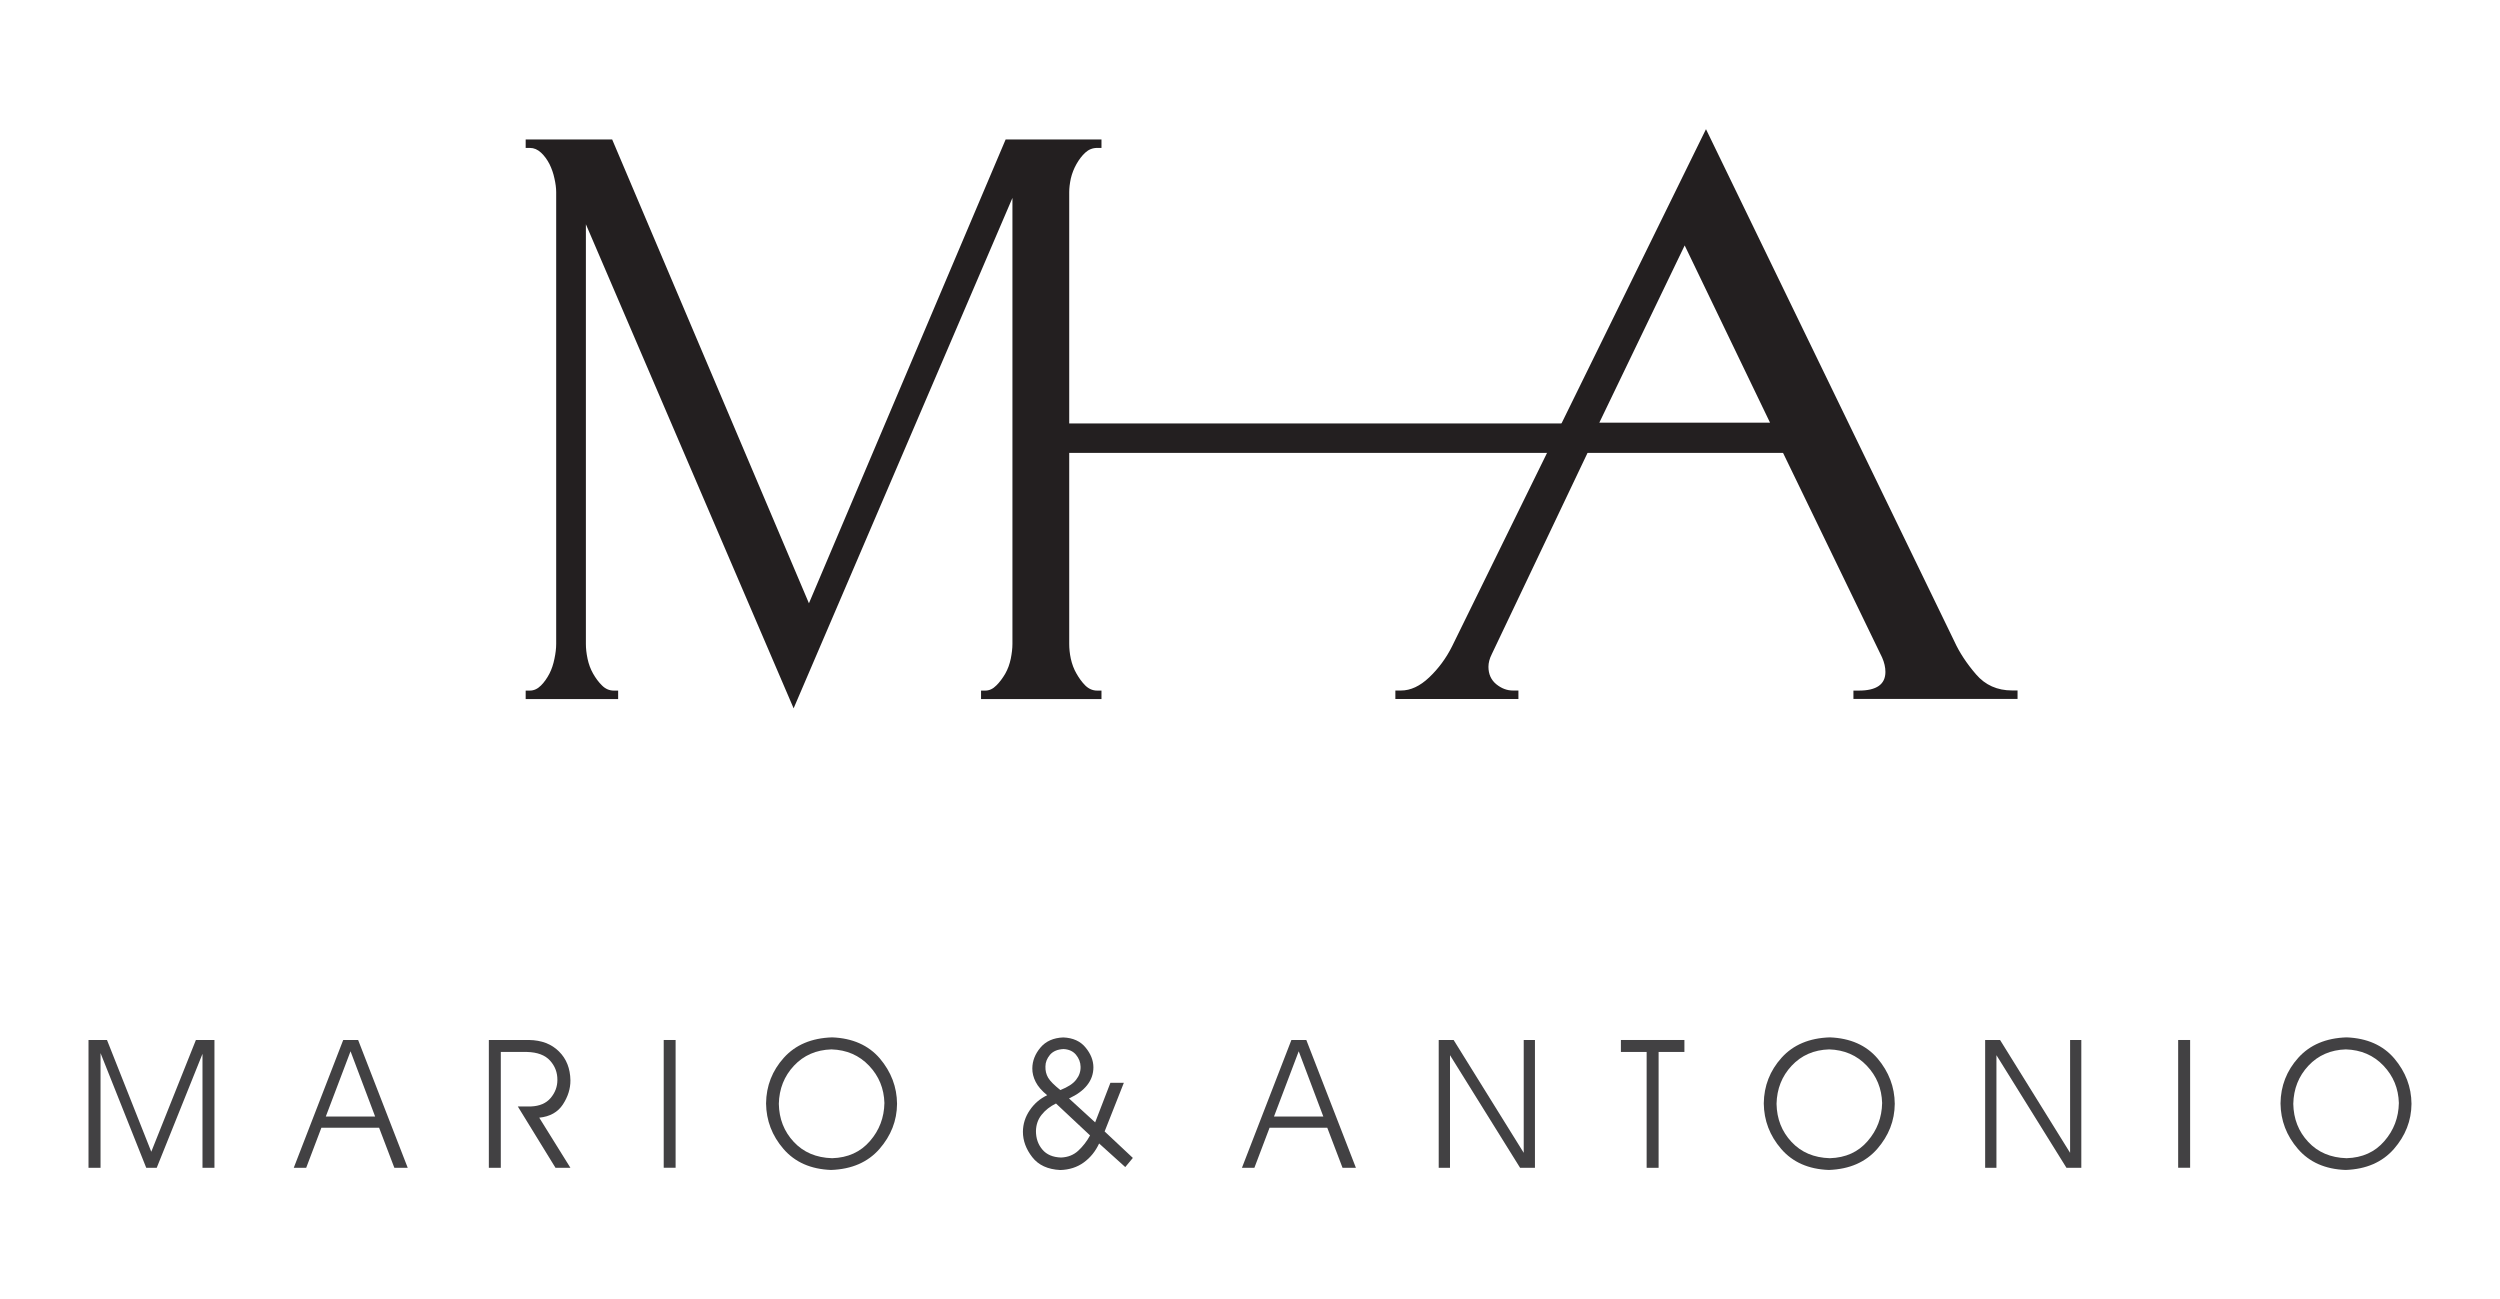
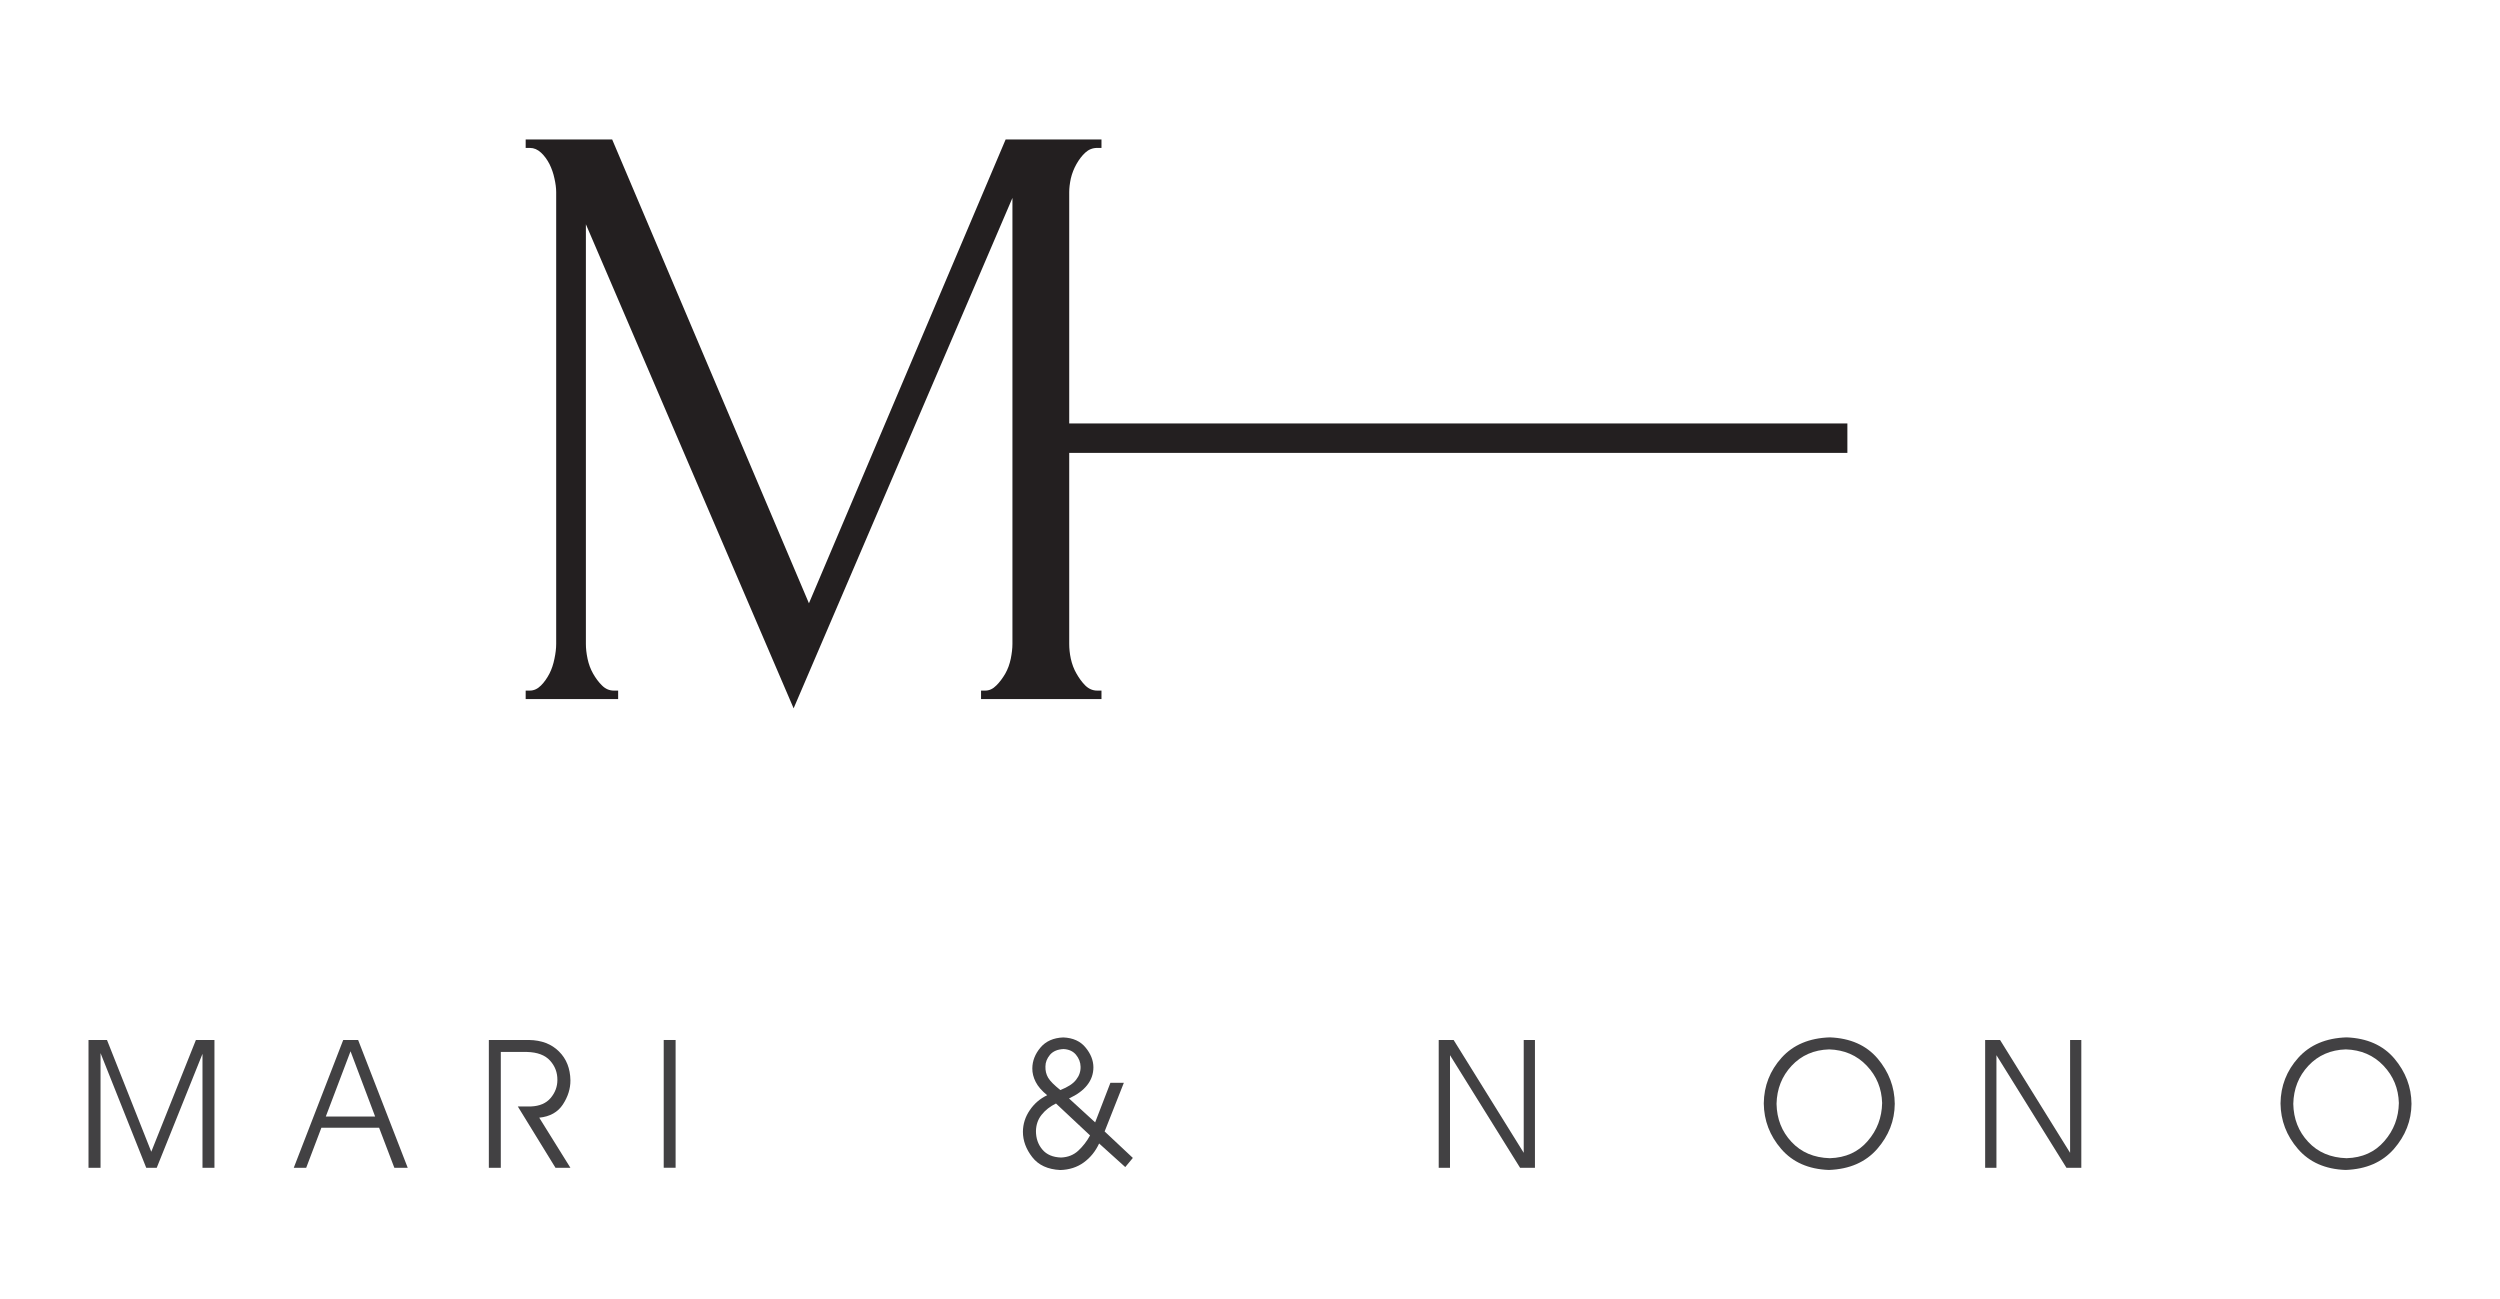
<svg xmlns="http://www.w3.org/2000/svg" version="1.1" id="Layer_1" x="0px" y="0px" viewBox="0 0 372 193.33" style="enable-background:new 0 0 372 193.33;" xml:space="preserve">
  <style type="text/css">
	.st0{fill:#231F20;}
	.st1{fill:#424143;}
</style>
  <path class="st0" d="M145.97,102.76h0.64c0.59,0,1.14-0.25,1.64-0.76c0.51-0.5,0.95-1.1,1.34-1.77c0.38-0.67,0.64-1.4,0.81-2.2  c0.16-0.8,0.25-1.53,0.25-2.21V29.45l-32.56,75.95L87.18,33.37v62.45c0,0.68,0.08,1.41,0.25,2.21c0.17,0.8,0.44,1.53,0.82,2.2  c0.38,0.67,0.82,1.27,1.33,1.77c0.5,0.5,1.08,0.76,1.76,0.76h0.64v1.26H78.22v-1.26h0.63c0.59,0,1.14-0.25,1.65-0.76  c0.5-0.5,0.91-1.1,1.26-1.77c0.34-0.67,0.58-1.4,0.74-2.2c0.17-0.8,0.26-1.53,0.26-2.21V28.57c0-0.59-0.09-1.27-0.26-2.02  c-0.16-0.76-0.41-1.47-0.74-2.14c-0.35-0.67-0.76-1.24-1.26-1.7c-0.51-0.47-1.05-0.7-1.65-0.7h-0.63v-1.26h12.87l29.28,69.02  l29.27-69.02h14.26v1.26h-0.64c-0.67,0-1.26,0.23-1.77,0.7c-0.5,0.46-0.93,1.03-1.31,1.7c-0.38,0.67-0.66,1.39-0.84,2.14  c-0.16,0.76-0.24,1.43-0.24,2.02v67.25c0,0.68,0.07,1.41,0.24,2.21c0.18,0.8,0.45,1.53,0.84,2.2c0.38,0.67,0.81,1.27,1.31,1.77  c0.51,0.5,1.1,0.76,1.77,0.76h0.64v1.26h-17.92V102.76z" />
-   <path class="st0" d="M237.98,62.89h25.4l-12.7-26.37L237.98,62.89z M275.77,102.76h0.82c2.65,0,3.96-0.93,3.96-2.78  c0-0.67-0.16-1.39-0.49-2.14l-14.85-30.67h-28.88l-14.35,30.16c-0.34,0.67-0.5,1.3-0.5,1.89c0,1.1,0.4,1.96,1.16,2.59  c0.78,0.63,1.6,0.94,2.47,0.94h0.83v1.26h-18.31v-1.26h0.84c1.42,0,2.82-0.65,4.2-1.96c1.37-1.3,2.51-2.84,3.39-4.6l37.79-76.97  l36.95,76.2c0.77,1.69,1.85,3.32,3.23,4.92c1.37,1.6,3.16,2.4,5.36,2.4h0.82v1.26h-24.42V102.76z" />
  <polyline class="st0" points="274.89,63.01 155.06,63.01 155.06,67.39 274.89,67.39 " />
  <polygon class="st1" points="31.91,154.75 29.15,154.75 22.51,171.38 15.92,154.75 13.17,154.75 13.17,173.77 14.96,173.77   14.96,156.7 21.76,173.77 23.32,173.77 30.13,156.81 30.13,173.77 31.91,173.77 " />
  <path class="st1" d="M53.29,154.75h-2.22l-7.36,19.02h1.85l2.26-5.96h8.59l2.27,5.96h1.99L53.29,154.75z M48.48,166.14l3.68-9.71  l3.66,9.71H48.48z" />
  <path class="st1" d="M78.72,154.75h-5.98v19.02h1.78v-17.24h3.89c1.56,0.04,2.7,0.47,3.44,1.29c0.74,0.82,1.1,1.77,1.09,2.88  c0,0.99-0.33,1.88-1,2.68c-0.67,0.79-1.65,1.21-2.94,1.26h-1.95l5.61,9.13h2.22l-4.64-7.46c1.59-0.16,2.77-0.82,3.52-1.97  c0.75-1.15,1.13-2.35,1.12-3.59c-0.03-1.76-0.59-3.19-1.7-4.29C82.07,155.35,80.58,154.78,78.72,154.75" />
  <rect x="98.76" y="154.75" class="st1" width="1.77" height="19.01" />
-   <path class="st1" d="M123.82,154.36c-3.06,0.1-5.45,1.11-7.18,3.03c-1.73,1.92-2.62,4.19-2.65,6.8c0.03,2.54,0.89,4.8,2.59,6.77  c1.7,1.97,4.06,3.02,7.09,3.13c3.08-0.11,5.47-1.16,7.19-3.12c1.72-1.97,2.6-4.21,2.62-6.72c-0.02-2.51-0.88-4.76-2.56-6.75  C129.23,155.53,126.86,154.48,123.82,154.36 M123.82,172.34c-2.37-0.07-4.27-0.88-5.71-2.43c-1.44-1.54-2.18-3.43-2.22-5.66  c0.05-2.23,0.8-4.12,2.25-5.67c1.45-1.55,3.31-2.36,5.58-2.43c2.26,0.07,4.13,0.88,5.6,2.43c1.47,1.55,2.22,3.4,2.28,5.55  c-0.04,2.16-0.75,4.05-2.15,5.66C128.04,171.42,126.17,172.27,123.82,172.34" />
  <path class="st1" d="M158.22,154.37c-1.47,0.06-2.6,0.56-3.4,1.51c-0.79,0.94-1.2,1.97-1.21,3.09c-0.01,0.68,0.16,1.35,0.5,2.02  c0.34,0.67,0.91,1.33,1.71,1.98c-1.07,0.51-1.93,1.25-2.59,2.23c-0.67,0.98-1.01,2.05-1.02,3.21c0,1.33,0.47,2.59,1.39,3.77  c0.92,1.19,2.31,1.83,4.18,1.92c1.33-0.04,2.5-0.41,3.49-1.13c0.99-0.72,1.75-1.67,2.28-2.82l3.89,3.51l1.13-1.36l-4.2-3.94  l2.86-7.24h-2l-2.27,5.89l-3.89-3.56c1.19-0.55,2.09-1.2,2.7-1.98c0.62-0.78,0.93-1.67,0.93-2.67c-0.01-1.01-0.39-1.99-1.16-2.92  C160.78,154.94,159.67,154.43,158.22,154.37 M157.78,162.2c-0.91-0.73-1.52-1.33-1.82-1.84c-0.29-0.5-0.42-1.06-0.4-1.67  c0-0.62,0.23-1.2,0.68-1.74c0.46-0.53,1.13-0.81,2.02-0.85c0.79,0.04,1.41,0.32,1.85,0.85c0.44,0.54,0.67,1.13,0.68,1.78  c0.02,0.7-0.2,1.35-0.66,1.93C159.68,161.26,158.89,161.76,157.78,162.2 M157.88,172.24c-1.21-0.04-2.14-0.43-2.77-1.18  c-0.64-0.75-0.96-1.67-0.96-2.76c0.02-0.94,0.3-1.75,0.85-2.43c0.54-0.68,1.25-1.24,2.13-1.67l5.07,4.75  c-0.47,0.87-1.06,1.63-1.75,2.27C159.76,171.86,158.91,172.2,157.88,172.24" />
-   <path class="st1" d="M194.38,154.75h-2.22l-7.36,19.02h1.85l2.26-5.96h8.59l2.27,5.96h1.99L194.38,154.75z M189.57,166.14l3.68-9.71  l3.66,9.71H189.57z" />
  <polygon class="st1" points="228.4,154.75 226.73,154.75 226.73,171.54 216.3,154.75 214.08,154.75 214.08,173.77 215.76,173.77   215.76,157.01 226.19,173.77 228.4,173.77 " />
-   <polygon class="st1" points="250.64,154.75 241.19,154.75 241.19,156.53 245.02,156.53 245.02,173.77 246.8,173.77 246.8,156.53   250.64,156.53 " />
  <path class="st1" d="M272.28,154.36c-3.06,0.1-5.45,1.11-7.18,3.03c-1.73,1.92-2.62,4.19-2.65,6.8c0.03,2.54,0.89,4.8,2.59,6.77  c1.7,1.97,4.06,3.02,7.09,3.13c3.08-0.11,5.47-1.16,7.19-3.12c1.72-1.97,2.6-4.21,2.62-6.72c-0.02-2.51-0.88-4.76-2.56-6.75  C277.7,155.53,275.33,154.48,272.28,154.36 M272.28,172.34c-2.37-0.07-4.27-0.88-5.71-2.43c-1.44-1.54-2.18-3.43-2.22-5.66  c0.05-2.23,0.8-4.12,2.25-5.67c1.45-1.55,3.31-2.36,5.57-2.43c2.27,0.07,4.14,0.88,5.61,2.43c1.47,1.55,2.22,3.4,2.28,5.55  c-0.04,2.16-0.75,4.05-2.15,5.66C276.51,171.42,274.64,172.27,272.28,172.34" />
  <polygon class="st1" points="309.7,154.75 308.03,154.75 308.03,171.54 297.61,154.75 295.39,154.75 295.39,173.77 297.07,173.77   297.07,157.01 307.49,173.77 309.7,173.77 " />
-   <rect x="324.11" y="154.75" class="st1" width="1.78" height="19.01" />
  <path class="st1" d="M349.17,154.36c-3.06,0.1-5.45,1.11-7.18,3.03c-1.73,1.92-2.62,4.19-2.65,6.8c0.03,2.54,0.89,4.8,2.59,6.77  c1.7,1.97,4.06,3.02,7.09,3.13c3.08-0.11,5.47-1.16,7.19-3.12c1.72-1.97,2.6-4.21,2.62-6.72c-0.02-2.51-0.88-4.76-2.56-6.75  C354.59,155.53,352.22,154.48,349.17,154.36 M349.17,172.34c-2.37-0.07-4.27-0.88-5.71-2.43c-1.44-1.54-2.18-3.43-2.22-5.66  c0.05-2.23,0.8-4.12,2.25-5.67c1.45-1.55,3.31-2.36,5.57-2.43c2.27,0.07,4.14,0.88,5.61,2.43c1.47,1.55,2.22,3.4,2.28,5.55  c-0.04,2.16-0.75,4.05-2.15,5.66C353.4,171.42,351.53,172.27,349.17,172.34" />
</svg>